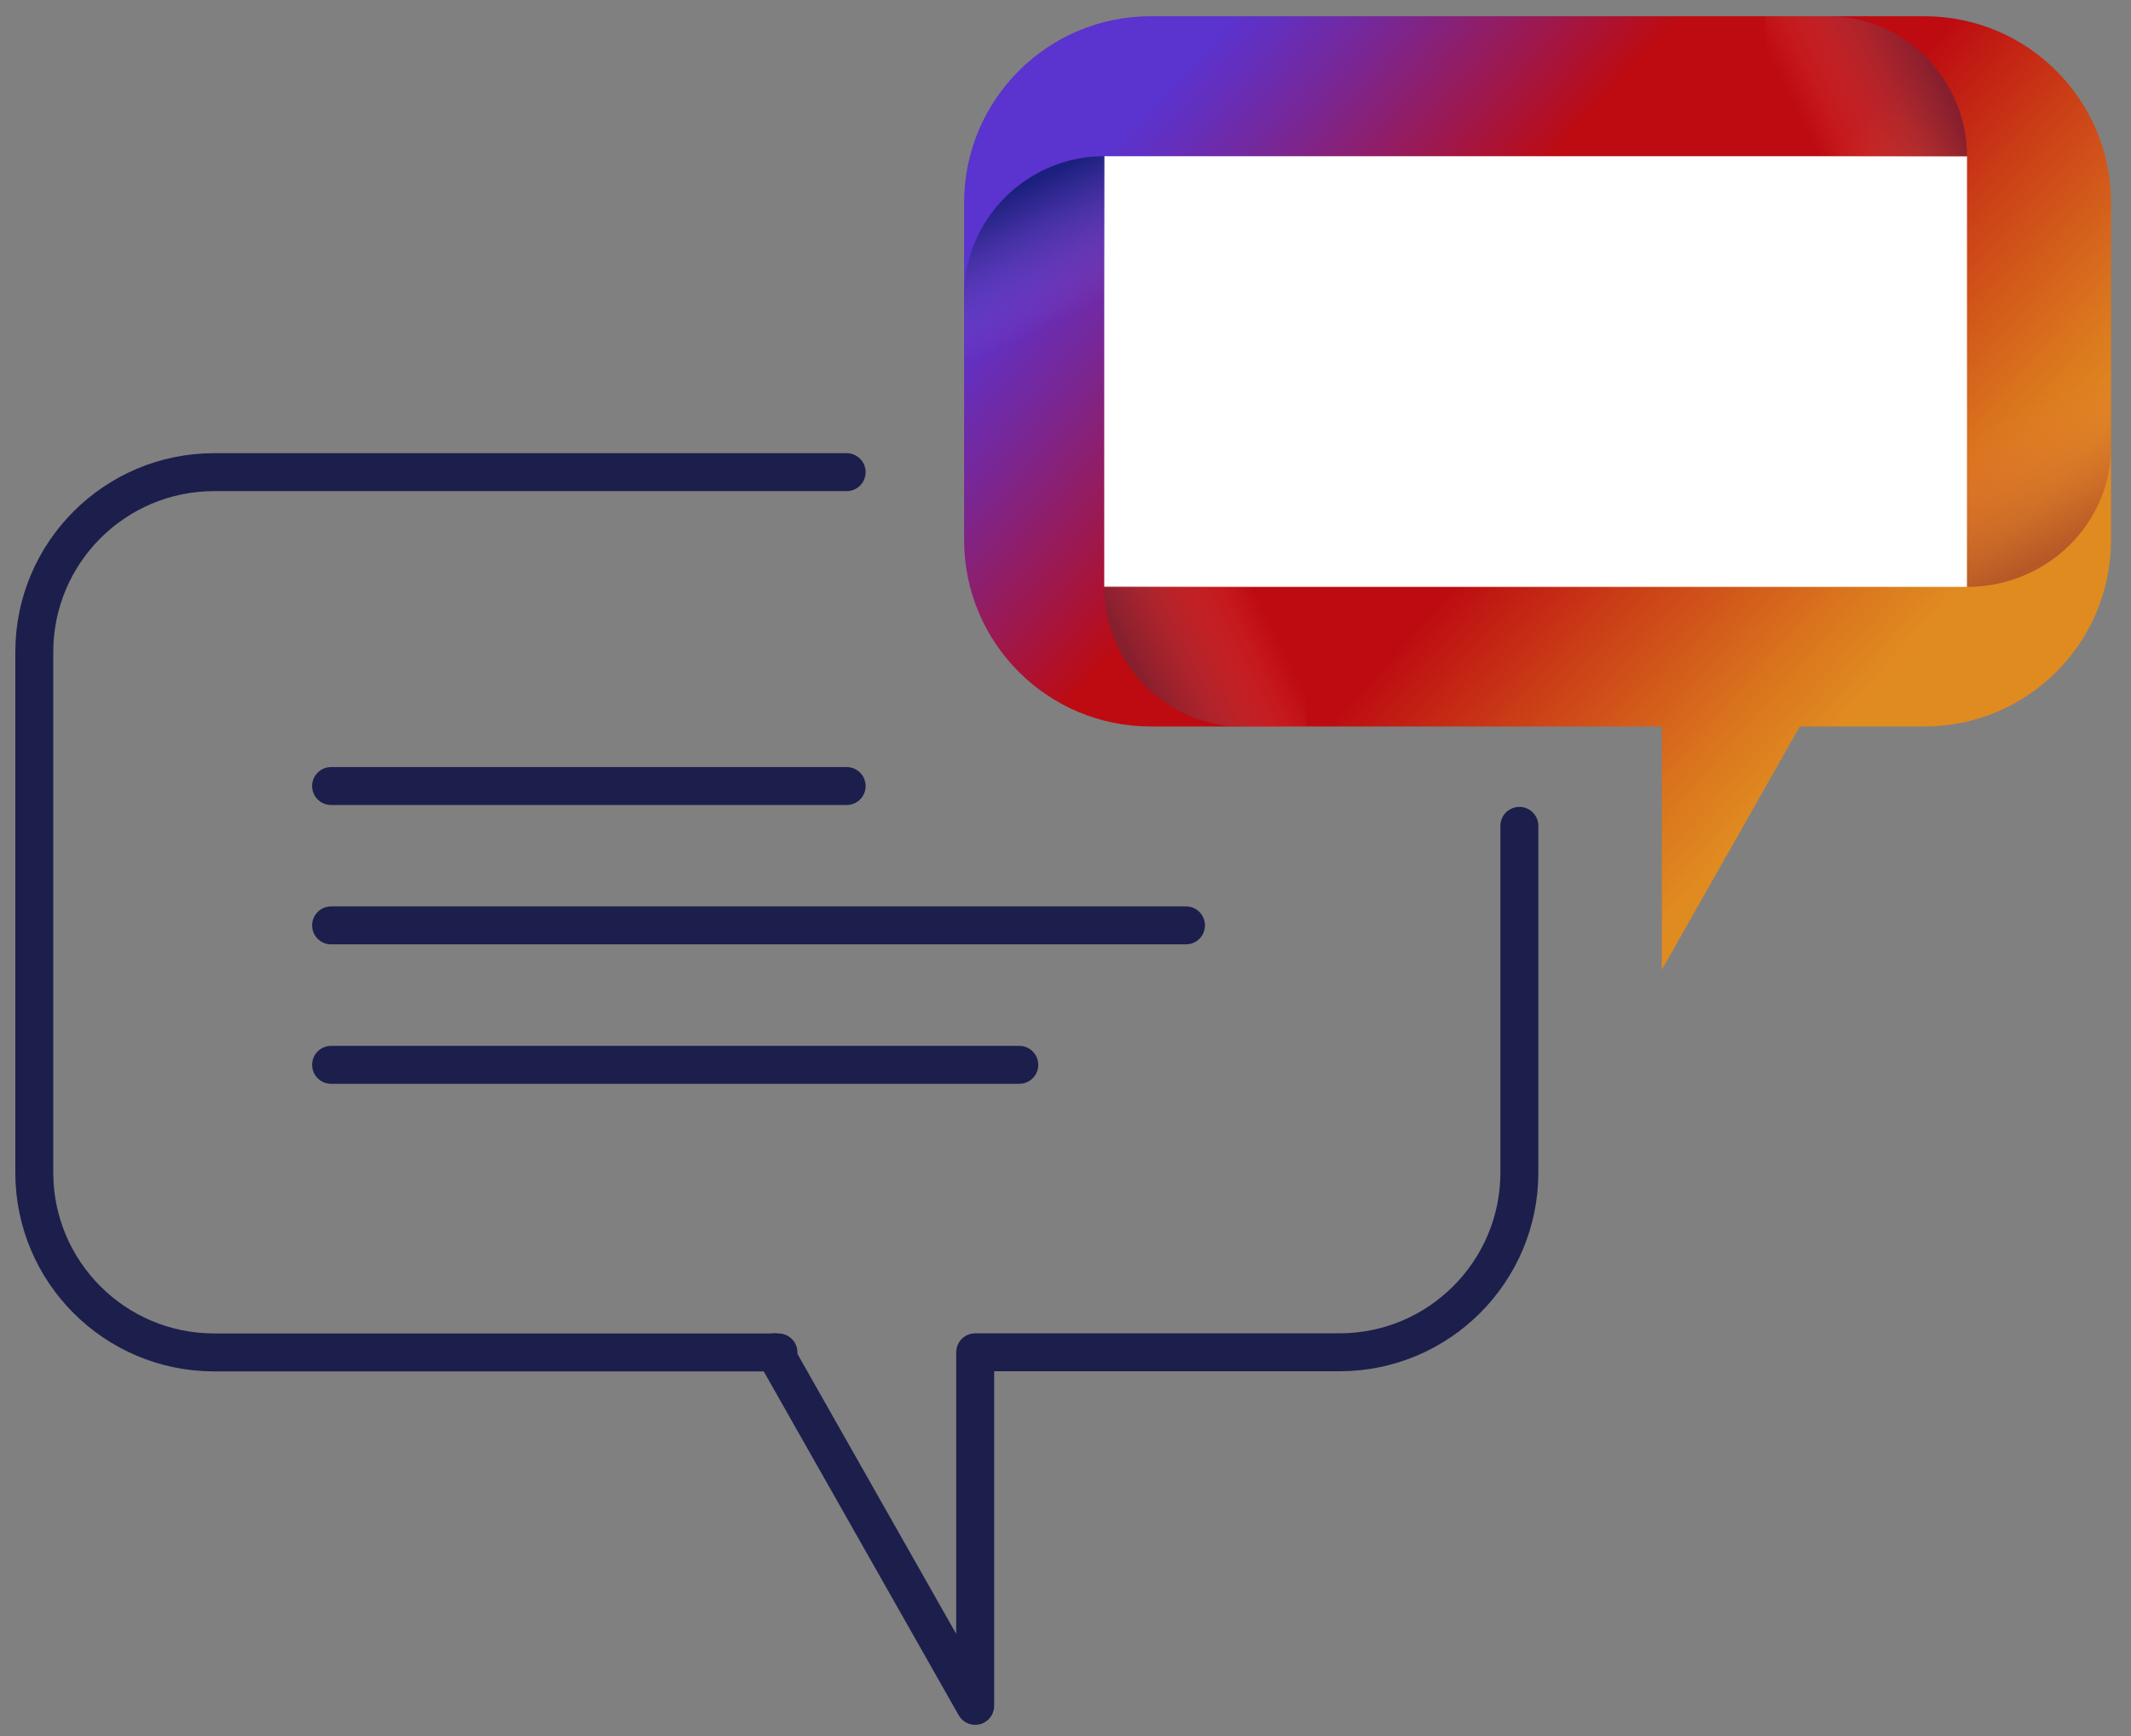
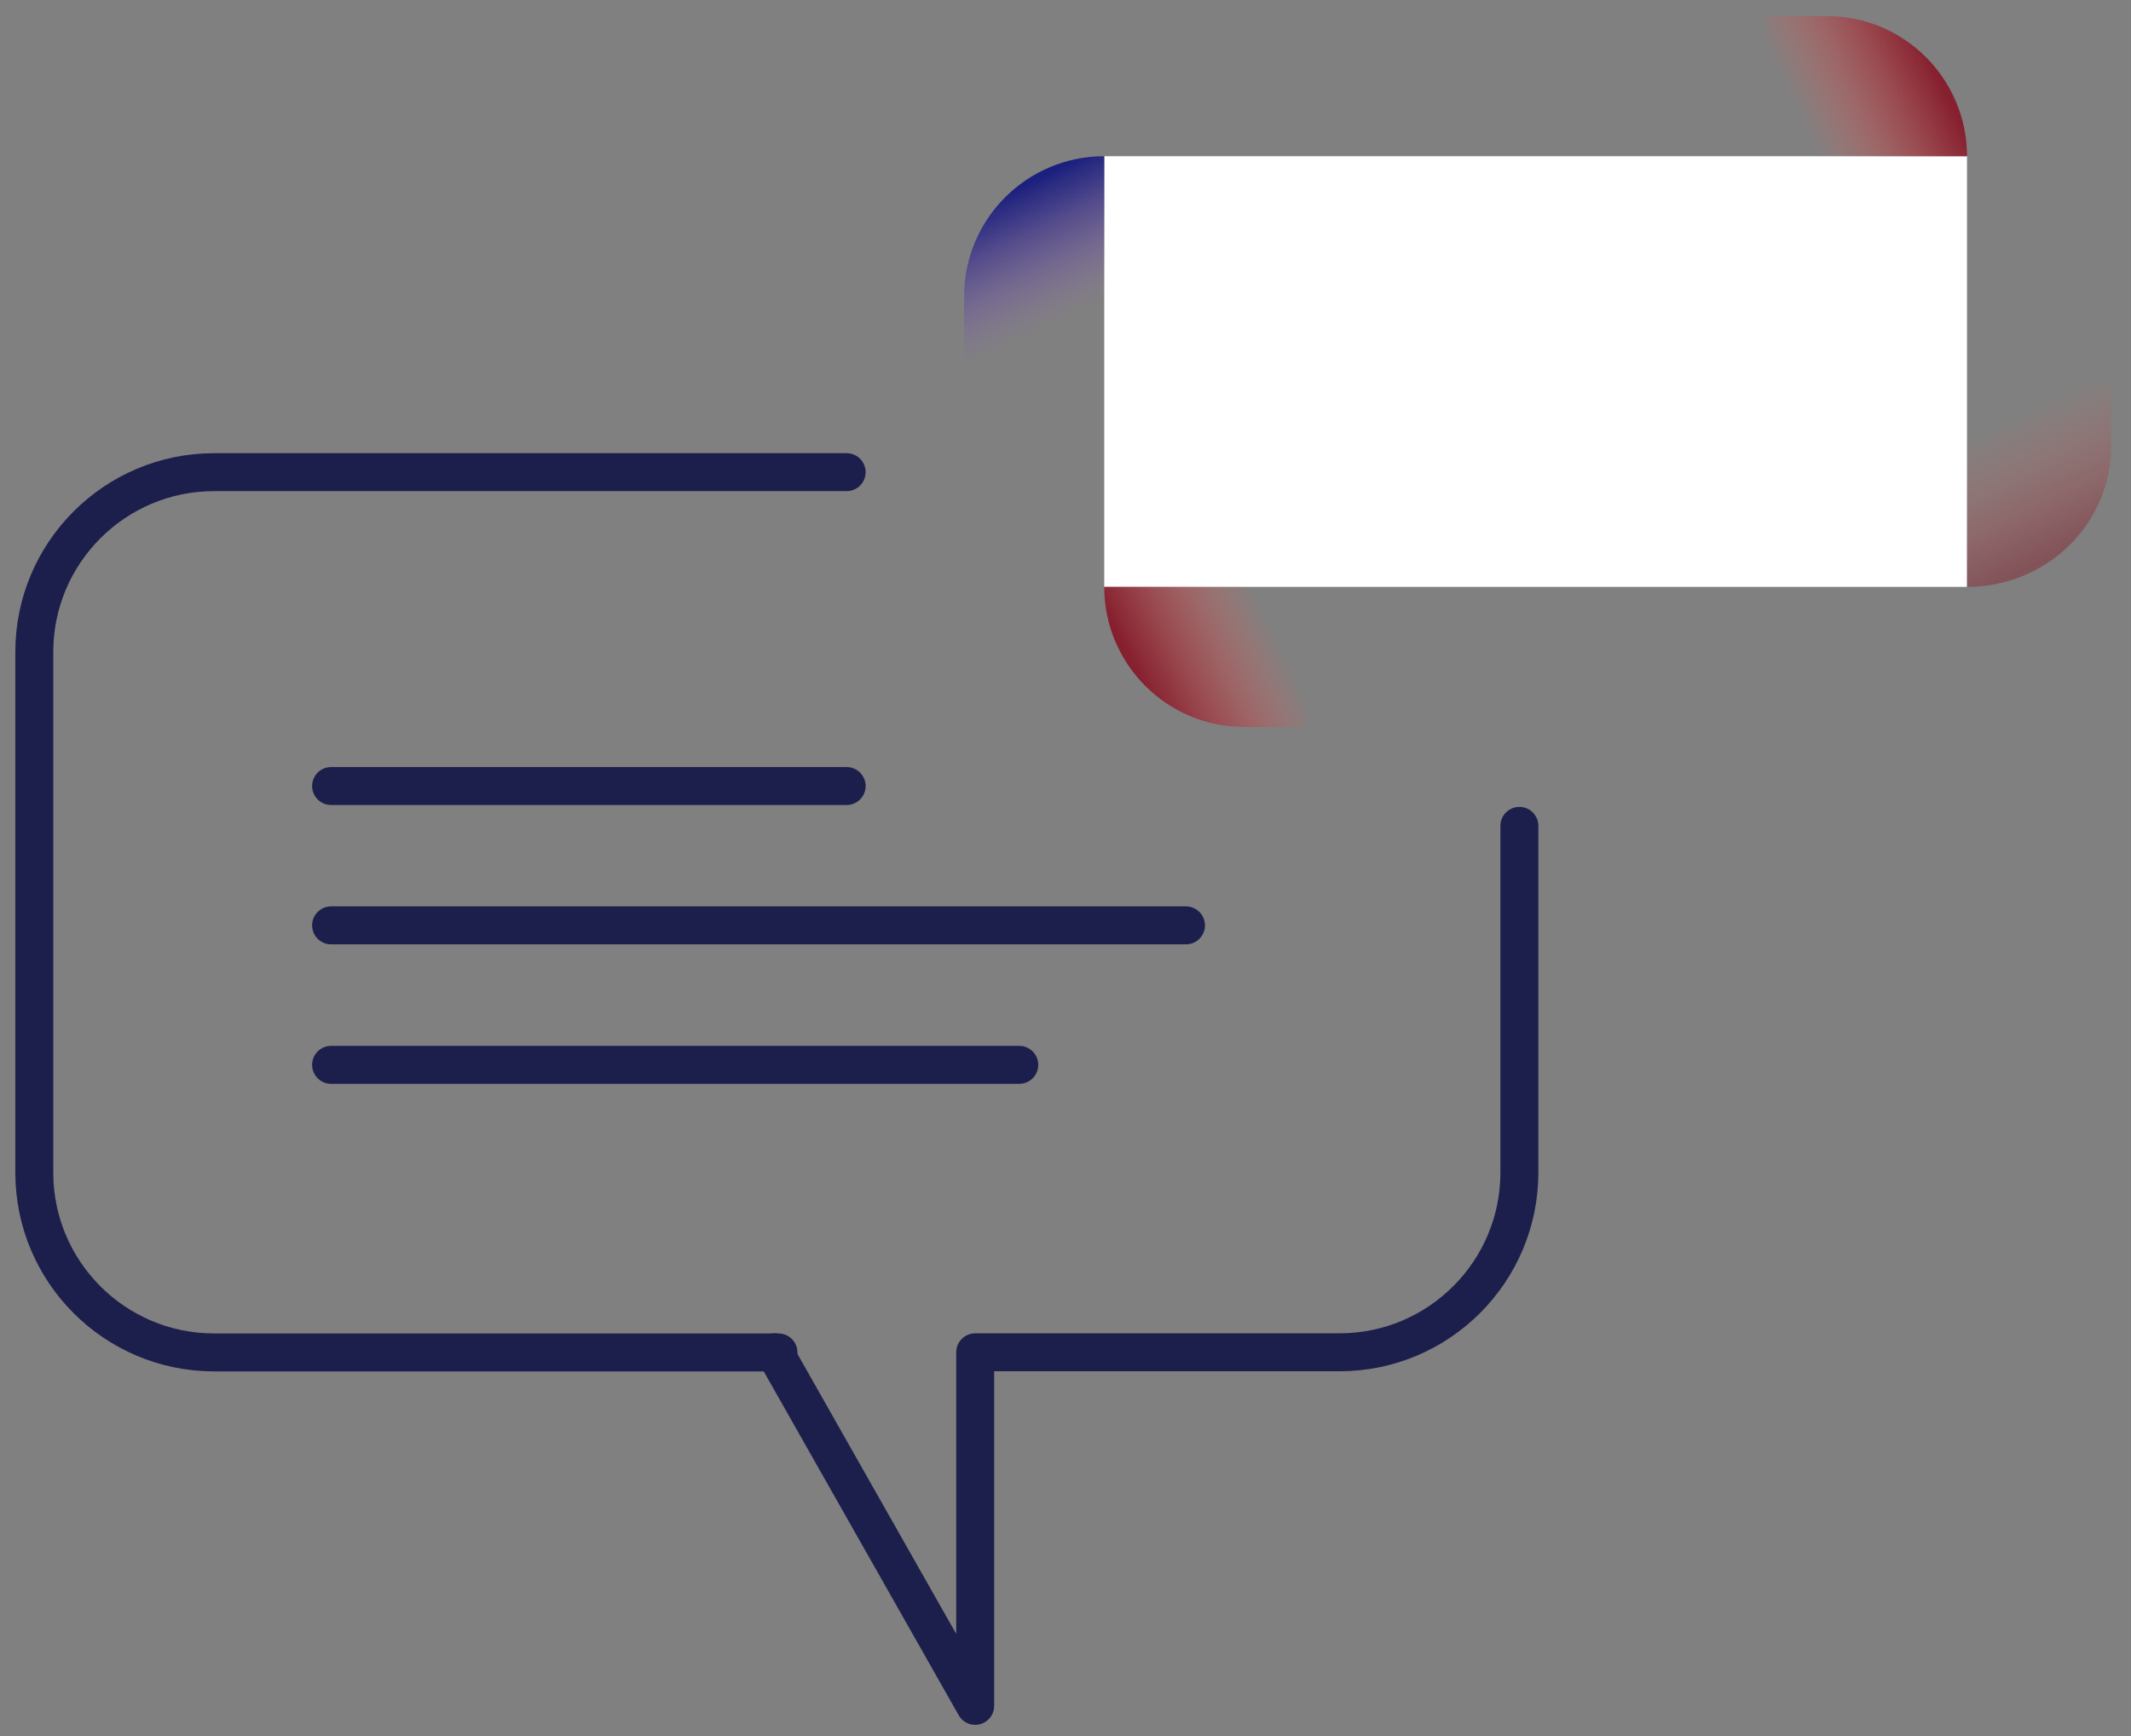
<svg xmlns="http://www.w3.org/2000/svg" id="Layer_1" x="0px" y="0px" viewBox="0 0 165.29 134.71" style="enable-background:new 0 0 165.29 134.71;" xml:space="preserve">
  <rect x="0" y="0" width="165.29" height="134.71" fill="#808080" stroke="none" />
  <style type="text/css">	.st0{fill:none;stroke:#1C1F4C;stroke-width:3;stroke-linecap:round;stroke-linejoin:round;stroke-miterlimit:10;}	.st1{fill:url(#SVGID_1_);}	.st2{fill:url(#SVGID_00000121958986625940233220000012527891976934662812_);}	.st3{fill:url(#SVGID_00000150063559620328122190000011961982684917295021_);}	.st4{fill:url(#SVGID_00000152228319922972039240000011238449650737084559_);}	.st5{fill:url(#SVGID_00000102517808809605023890000001423472051033900963_);}	.st6{opacity:0.84;fill:url(#SVGID_00000041259318689941207880000017707132685597073334_);}	.st7{opacity:0.84;fill:url(#SVGID_00000166676359054156760520000010807454642181138354_);}	.st8{fill:none;stroke:#1C1F4C;stroke-width:2.929;stroke-linecap:round;stroke-linejoin:round;stroke-miterlimit:10;}	.st9{fill:url(#SVGID_00000078035517684145095590000009336531646920968326_);}	.st10{fill:url(#SVGID_00000137837705189647299270000002001796568412208022_);}	.st11{fill:url(#SVGID_00000081622707654470479560000018242649903110084007_);}	.st12{fill:url(#SVGID_00000053528262274077231180000014987121793433029517_);}	.st13{fill:url(#SVGID_00000002362534138051865530000005119805142760634556_);}	.st14{fill:url(#SVGID_00000052074033423529821300000015283995498686671515_);}	.st15{fill:url(#SVGID_00000097481060398804158450000013780511341143833016_);}	.st16{fill:url(#SVGID_00000145742258907542239050000005662756380199356310_);}	.st17{fill:url(#SVGID_00000084531917131795110190000017498820896943164045_);}	.st18{fill:url(#SVGID_00000043439052758224034960000011399550576490224056_);}	.st19{fill:none;stroke:#1C1F4C;stroke-width:2.944;stroke-linecap:round;stroke-linejoin:round;stroke-miterlimit:10;}	.st20{fill:#FFFFFF;}	.st21{fill:url(#SVGID_00000136411708186491633410000009957087382153660330_);}	.st22{fill:url(#SVGID_00000034804641674397260250000012335921825129882300_);}	.st23{fill:url(#SVGID_00000058576803167686473890000002330550532793304456_);}	.st24{opacity:0.47;fill:url(#SVGID_00000098937981488676437460000000388150515456878247_);}	.st25{fill:url(#SVGID_00000084526813726932778980000011366382940389606055_);}	.st26{fill:url(#SVGID_00000059312079235063539180000009277437410415272617_);}	.st27{fill:url(#SVGID_00000078726075894533938250000015994792357782719887_);}	.st28{fill:url(#SVGID_00000067941410739094959300000008845339551921879693_);}	.st29{fill:url(#SVGID_00000114066559982950016580000007824802166203339141_);}	.st30{fill:url(#SVGID_00000051364337929828509510000018097230519702559414_);}	.st31{fill:url(#SVGID_00000177475438520410468920000005427116627135811988_);}</style>
  <g>
    <g>
      <linearGradient id="SVGID_1_" gradientUnits="userSpaceOnUse" x1="86.014" y1="-0.599" x2="149.918" y2="55.917">
        <stop offset="0.097" style="stop-color:#5B33CE" />
        <stop offset="0.135" style="stop-color:#642FBD" />
        <stop offset="0.212" style="stop-color:#7A2692" />
        <stop offset="0.318" style="stop-color:#9E184D" />
        <stop offset="0.403" style="stop-color:#BD0B11" />
        <stop offset="0.59" style="stop-color:#BD0B11" />
        <stop offset="0.721" style="stop-color:#CB4017" />
        <stop offset="0.868" style="stop-color:#DA761E" />
        <stop offset="0.94" style="stop-color:#E08B20" />
      </linearGradient>
-       <path class="st1" d="M139.6,56.36l-10.7,18.87V56.36h-28.03h-2.1h-9.52c-7.99,0-14.47-6.48-14.47-14.47V15.73    c0-7.99,6.48-14.47,14.47-14.47h60.02c7.99,0,14.47,6.48,14.47,14.47v26.16c0,7.99-6.48,14.47-14.47,14.47h-2.55" />
      <line class="st19" x1="25.68" y1="71.79" x2="91.99" y2="71.79" />
      <line class="st19" x1="25.68" y1="82.61" x2="79.06" y2="82.61" />
      <line class="st19" x1="25.68" y1="60.98" x2="65.67" y2="60.98" />
      <path class="st19" d="M65.67,36.63H16.61c-7.7,0-13.95,6.25-13.95,13.95v40.39c0,7.7,6.25,13.95,13.95,13.95h43.77" />
      <path class="st19" d="M60.09,104.91l15.55,27.43v-27.43h4.29h3.05h20.92c7.7,0,13.95-6.25,13.95-13.95V64.07" />
    </g>
    <rect x="85.65" y="12.12" class="st20" width="66.92" height="33.41" />
    <linearGradient id="SVGID_00000122684607125666962430000012275873133683925688_" gradientUnits="userSpaceOnUse" x1="157.541" y1="0.452" x2="129.976" y2="13.888">
      <stop offset="0.29" style="stop-color:#861F2E" />
      <stop offset="0.348" style="stop-color:#932632;stop-opacity:0.838" />
      <stop offset="0.456" style="stop-color:#B4373D;stop-opacity:0.538" />
      <stop offset="0.6" style="stop-color:#EB534F;stop-opacity:0.139" />
      <stop offset="0.65" style="stop-color:#FF5E56;stop-opacity:0" />
    </linearGradient>
    <path style="fill:url(#SVGID_00000122684607125666962430000012275873133683925688_);" d="M152.57,12.12L152.57,12.12   c0-6-4.87-10.87-10.87-10.87h-4.78v10.87H152.57z" />
    <linearGradient id="SVGID_00000147939122003904627520000009947365030851310772_" gradientUnits="userSpaceOnUse" x1="171.492" y1="-400.126" x2="143.927" y2="-386.689" gradientTransform="matrix(6.123234e-17 -1 1 6.123234e-17 474.106 178.644)">
      <stop offset="0.288" style="stop-color:#1B1F7D" />
      <stop offset="0.344" style="stop-color:#282685;stop-opacity:0.84" />
      <stop offset="0.446" style="stop-color:#493799;stop-opacity:0.544" />
      <stop offset="0.584" style="stop-color:#8053B9;stop-opacity:0.15" />
      <stop offset="0.636" style="stop-color:#965EC6;stop-opacity:0" />
    </linearGradient>
    <path style="fill:url(#SVGID_00000147939122003904627520000009947365030851310772_);" d="M85.65,12.12L85.65,12.12   c-6,0-10.87,4.87-10.87,10.87v4.78h10.87V12.12z" />
    <linearGradient id="SVGID_00000057130533840600757940000009755093283340179342_" gradientUnits="userSpaceOnUse" x1="531.147" y1="-316.621" x2="503.582" y2="-303.185" gradientTransform="matrix(-1 0 0 -1 611.827 -259.416)">
      <stop offset="0.29" style="stop-color:#861F2E" />
      <stop offset="0.348" style="stop-color:#932632;stop-opacity:0.838" />
      <stop offset="0.456" style="stop-color:#B4373D;stop-opacity:0.538" />
      <stop offset="0.6" style="stop-color:#EB534F;stop-opacity:0.139" />
      <stop offset="0.65" style="stop-color:#FF5E56;stop-opacity:0" />
    </linearGradient>
    <path style="fill:url(#SVGID_00000057130533840600757940000009755093283340179342_);" d="M85.65,45.53L85.65,45.53   c0,6,4.87,10.87,10.87,10.87l4.78,0V45.53L85.65,45.53z" />
    <linearGradient id="SVGID_00000148619769498053793910000013332765584001347462_" gradientUnits="userSpaceOnUse" x1="347.133" y1="96.611" x2="319.46" y2="110.1" gradientTransform="matrix(-3.464102e-07 1 -1 -3.464102e-07 261.017 -296.605)">
      <stop offset="0.29" style="stop-color:#861F2E" />
      <stop offset="0.348" style="stop-color:#932632;stop-opacity:0.838" />
      <stop offset="0.456" style="stop-color:#B4373D;stop-opacity:0.538" />
      <stop offset="0.6" style="stop-color:#EB534F;stop-opacity:0.139" />
      <stop offset="0.65" style="stop-color:#FF5E56;stop-opacity:0" />
    </linearGradient>
    <path style="opacity:0.47;fill:url(#SVGID_00000148619769498053793910000013332765584001347462_);" d="M152.57,45.53L152.57,45.53   c6.17,0,11.17-4.87,11.17-10.87v-4.78h-11.17V45.53z" />
  </g>
</svg>